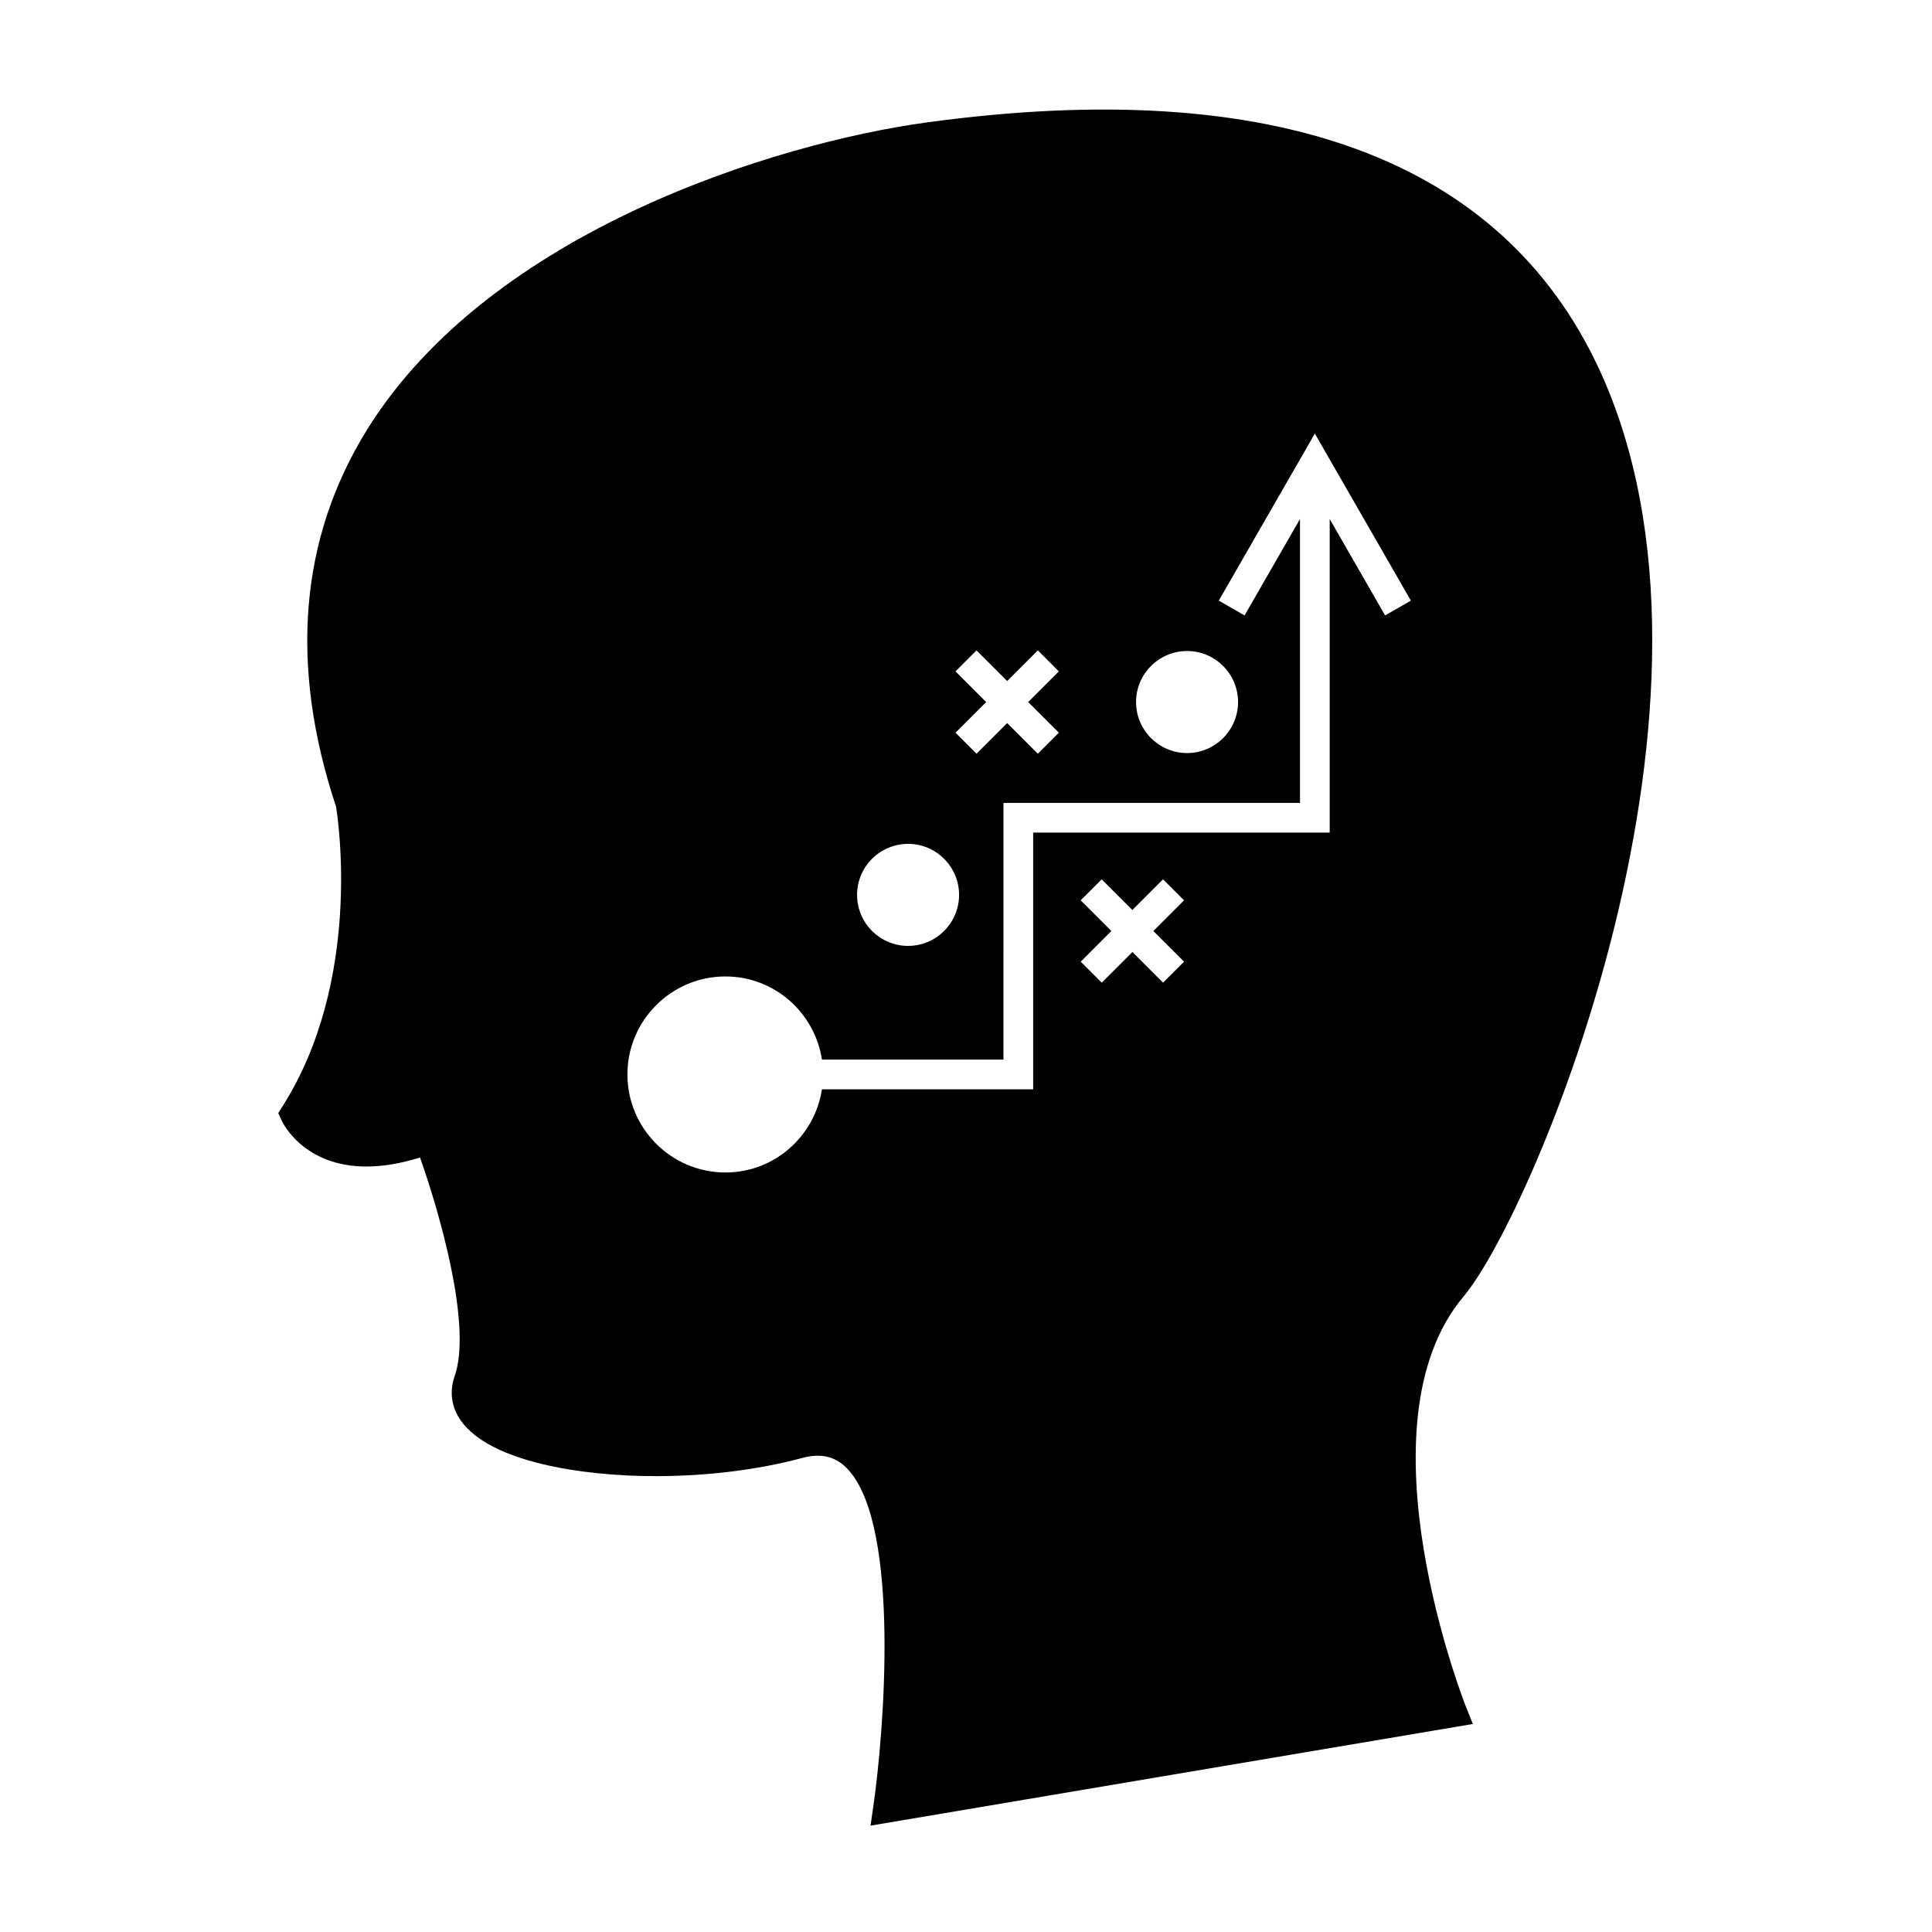
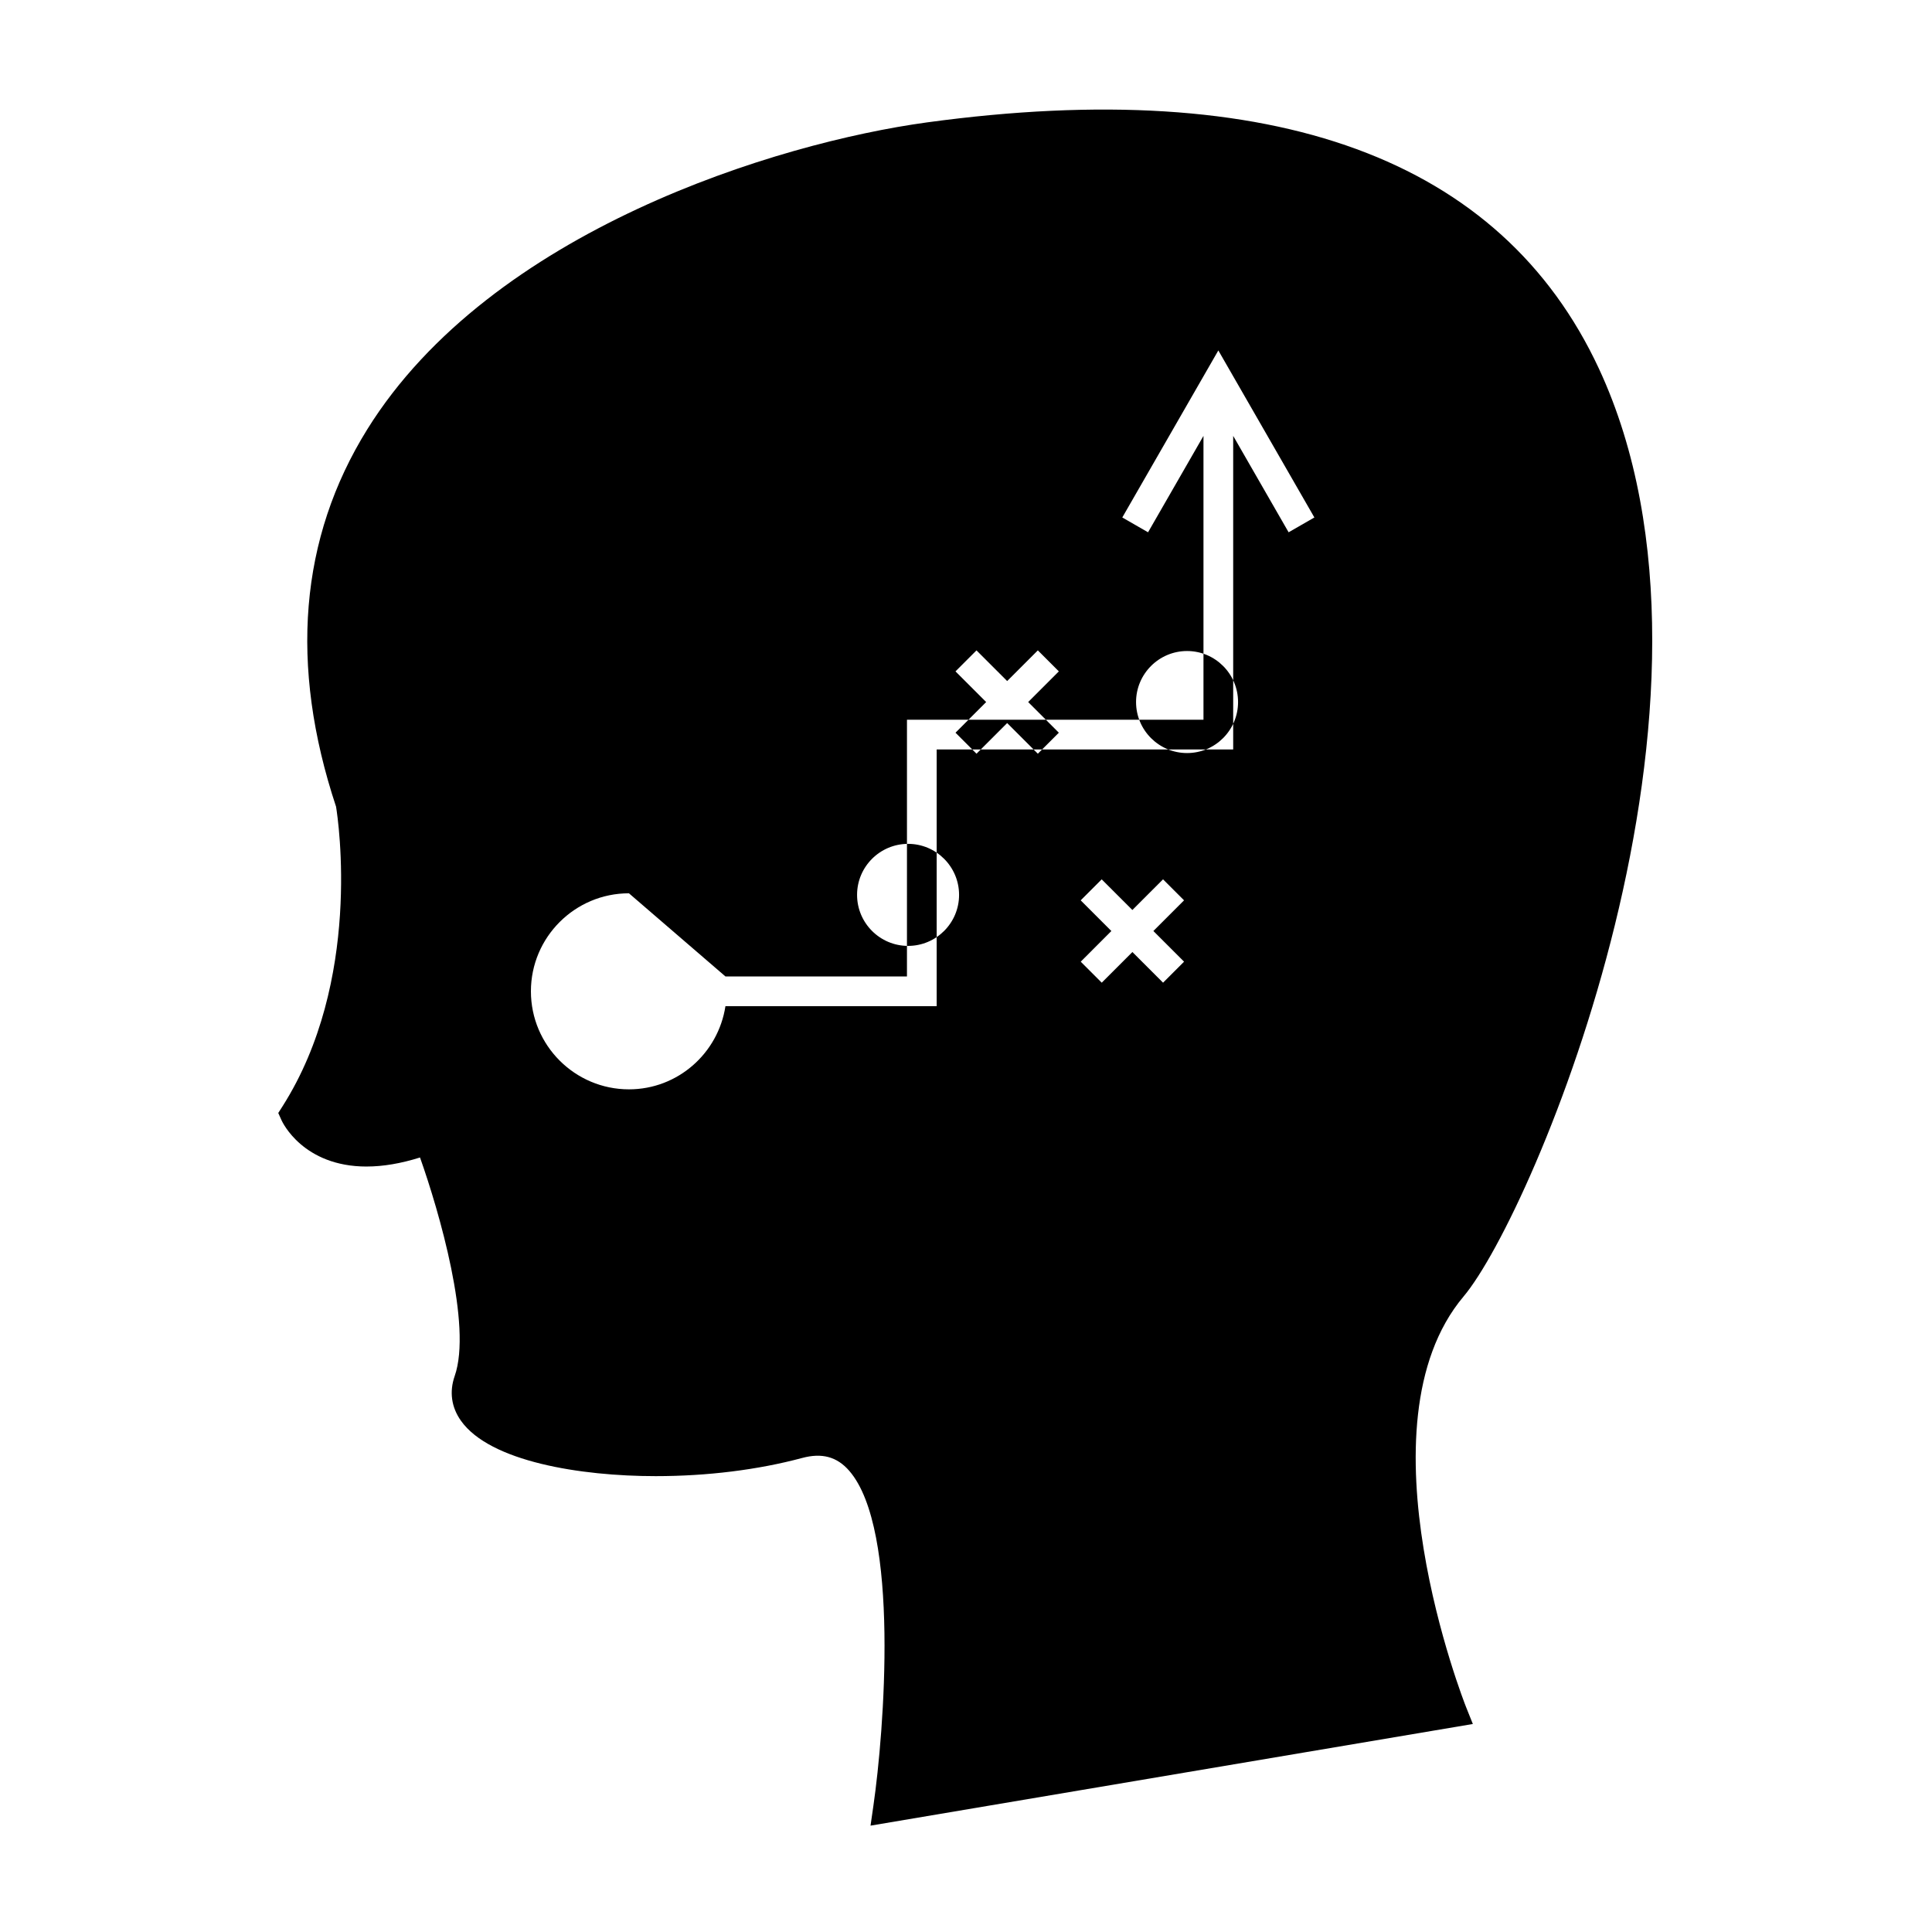
<svg xmlns="http://www.w3.org/2000/svg" fill="#000000" width="800px" height="800px" version="1.1" viewBox="144 144 512 512">
-   <path d="m241.18 453.14c4.34 0 9.078-0.805 14.129-2.394 5.09 14.359 13.859 44.57 9.188 57.918-1.453 4.16-0.883 8.266 1.668 11.859 7.672 10.816 31.688 14.668 51.598 14.668 13.645 0 27.059-1.664 38.809-4.812 5.246-1.418 9.246-0.336 12.496 3.41 13.508 15.598 9.199 69.305 6.402 88.68l-0.77 5.344 159.62-26.938-1.816-4.535c-0.301-0.746-29.414-74.586-0.645-108.76 18.484-21.945 76.484-158.59 35.871-245.89-25.883-55.613-86.102-77.785-178.05-65.258-39.668 5.414-115.55 28.637-148.34 81.328-17.941 28.848-20.73 62.5-8.281 100.02 0.605 3.711 6.879 46.242-14.176 79.383l-1.141 1.789 0.871 1.938c0.227 0.504 5.711 12.254 22.555 12.254zm216.61-54.285-5.566 5.566-8.125-8.125-8.125 8.125-5.566-5.566 8.117-8.125-8.129-8.129 5.566-5.566 8.129 8.125 8.129-8.129 5.566 5.566-8.129 8.129zm0.797-82.328c7.453 0 13.512 6.062 13.512 13.52s-6.062 13.52-13.512 13.52c-7.457 0-13.52-6.066-13.52-13.52 0.004-7.453 6.062-13.52 13.52-13.52zm-55.805-0.168 8.129 8.125 8.129-8.129 5.566 5.566-8.129 8.129 8.129 8.125-5.566 5.566-8.129-8.125-8.125 8.125-5.566-5.566 8.125-8.125-8.129-8.125zm-18.129 51.273c7.453 0 13.512 6.062 13.512 13.52 0 7.457-6.062 13.52-13.512 13.52-7.457 0-13.52-6.062-13.52-13.52 0-7.457 6.062-13.52 13.52-13.52zm-48.402 35.137c12.977 0 23.664 9.594 25.574 22.035h48.102l0.004-68.027h78.578v-75.227l-14.688 25.547-6.828-3.926 25.453-44.266 25.453 44.266-6.828 3.926-14.688-25.547v83.098h-78.582v68.031h-55.977c-1.91 12.449-12.594 22.043-25.574 22.043-14.32 0-25.977-11.652-25.977-25.977-0.004-14.32 11.648-25.977 25.977-25.977z" />
+   <path d="m241.18 453.14c4.34 0 9.078-0.805 14.129-2.394 5.09 14.359 13.859 44.57 9.188 57.918-1.453 4.16-0.883 8.266 1.668 11.859 7.672 10.816 31.688 14.668 51.598 14.668 13.645 0 27.059-1.664 38.809-4.812 5.246-1.418 9.246-0.336 12.496 3.41 13.508 15.598 9.199 69.305 6.402 88.68l-0.77 5.344 159.62-26.938-1.816-4.535c-0.301-0.746-29.414-74.586-0.645-108.76 18.484-21.945 76.484-158.59 35.871-245.89-25.883-55.613-86.102-77.785-178.05-65.258-39.668 5.414-115.55 28.637-148.34 81.328-17.941 28.848-20.73 62.5-8.281 100.02 0.605 3.711 6.879 46.242-14.176 79.383l-1.141 1.789 0.871 1.938c0.227 0.504 5.711 12.254 22.555 12.254zm216.61-54.285-5.566 5.566-8.125-8.125-8.125 8.125-5.566-5.566 8.117-8.125-8.129-8.129 5.566-5.566 8.129 8.125 8.129-8.129 5.566 5.566-8.129 8.129zm0.797-82.328c7.453 0 13.512 6.062 13.512 13.52s-6.062 13.52-13.512 13.52c-7.457 0-13.52-6.066-13.52-13.52 0.004-7.453 6.062-13.52 13.52-13.52zm-55.805-0.168 8.129 8.125 8.129-8.129 5.566 5.566-8.129 8.129 8.129 8.125-5.566 5.566-8.129-8.125-8.125 8.125-5.566-5.566 8.125-8.125-8.129-8.125zm-18.129 51.273c7.453 0 13.512 6.062 13.512 13.52 0 7.457-6.062 13.52-13.512 13.52-7.457 0-13.52-6.062-13.52-13.52 0-7.457 6.062-13.52 13.52-13.52zm-48.402 35.137h48.102l0.004-68.027h78.578v-75.227l-14.688 25.547-6.828-3.926 25.453-44.266 25.453 44.266-6.828 3.926-14.688-25.547v83.098h-78.582v68.031h-55.977c-1.91 12.449-12.594 22.043-25.574 22.043-14.32 0-25.977-11.652-25.977-25.977-0.004-14.32 11.648-25.977 25.977-25.977z" />
</svg>